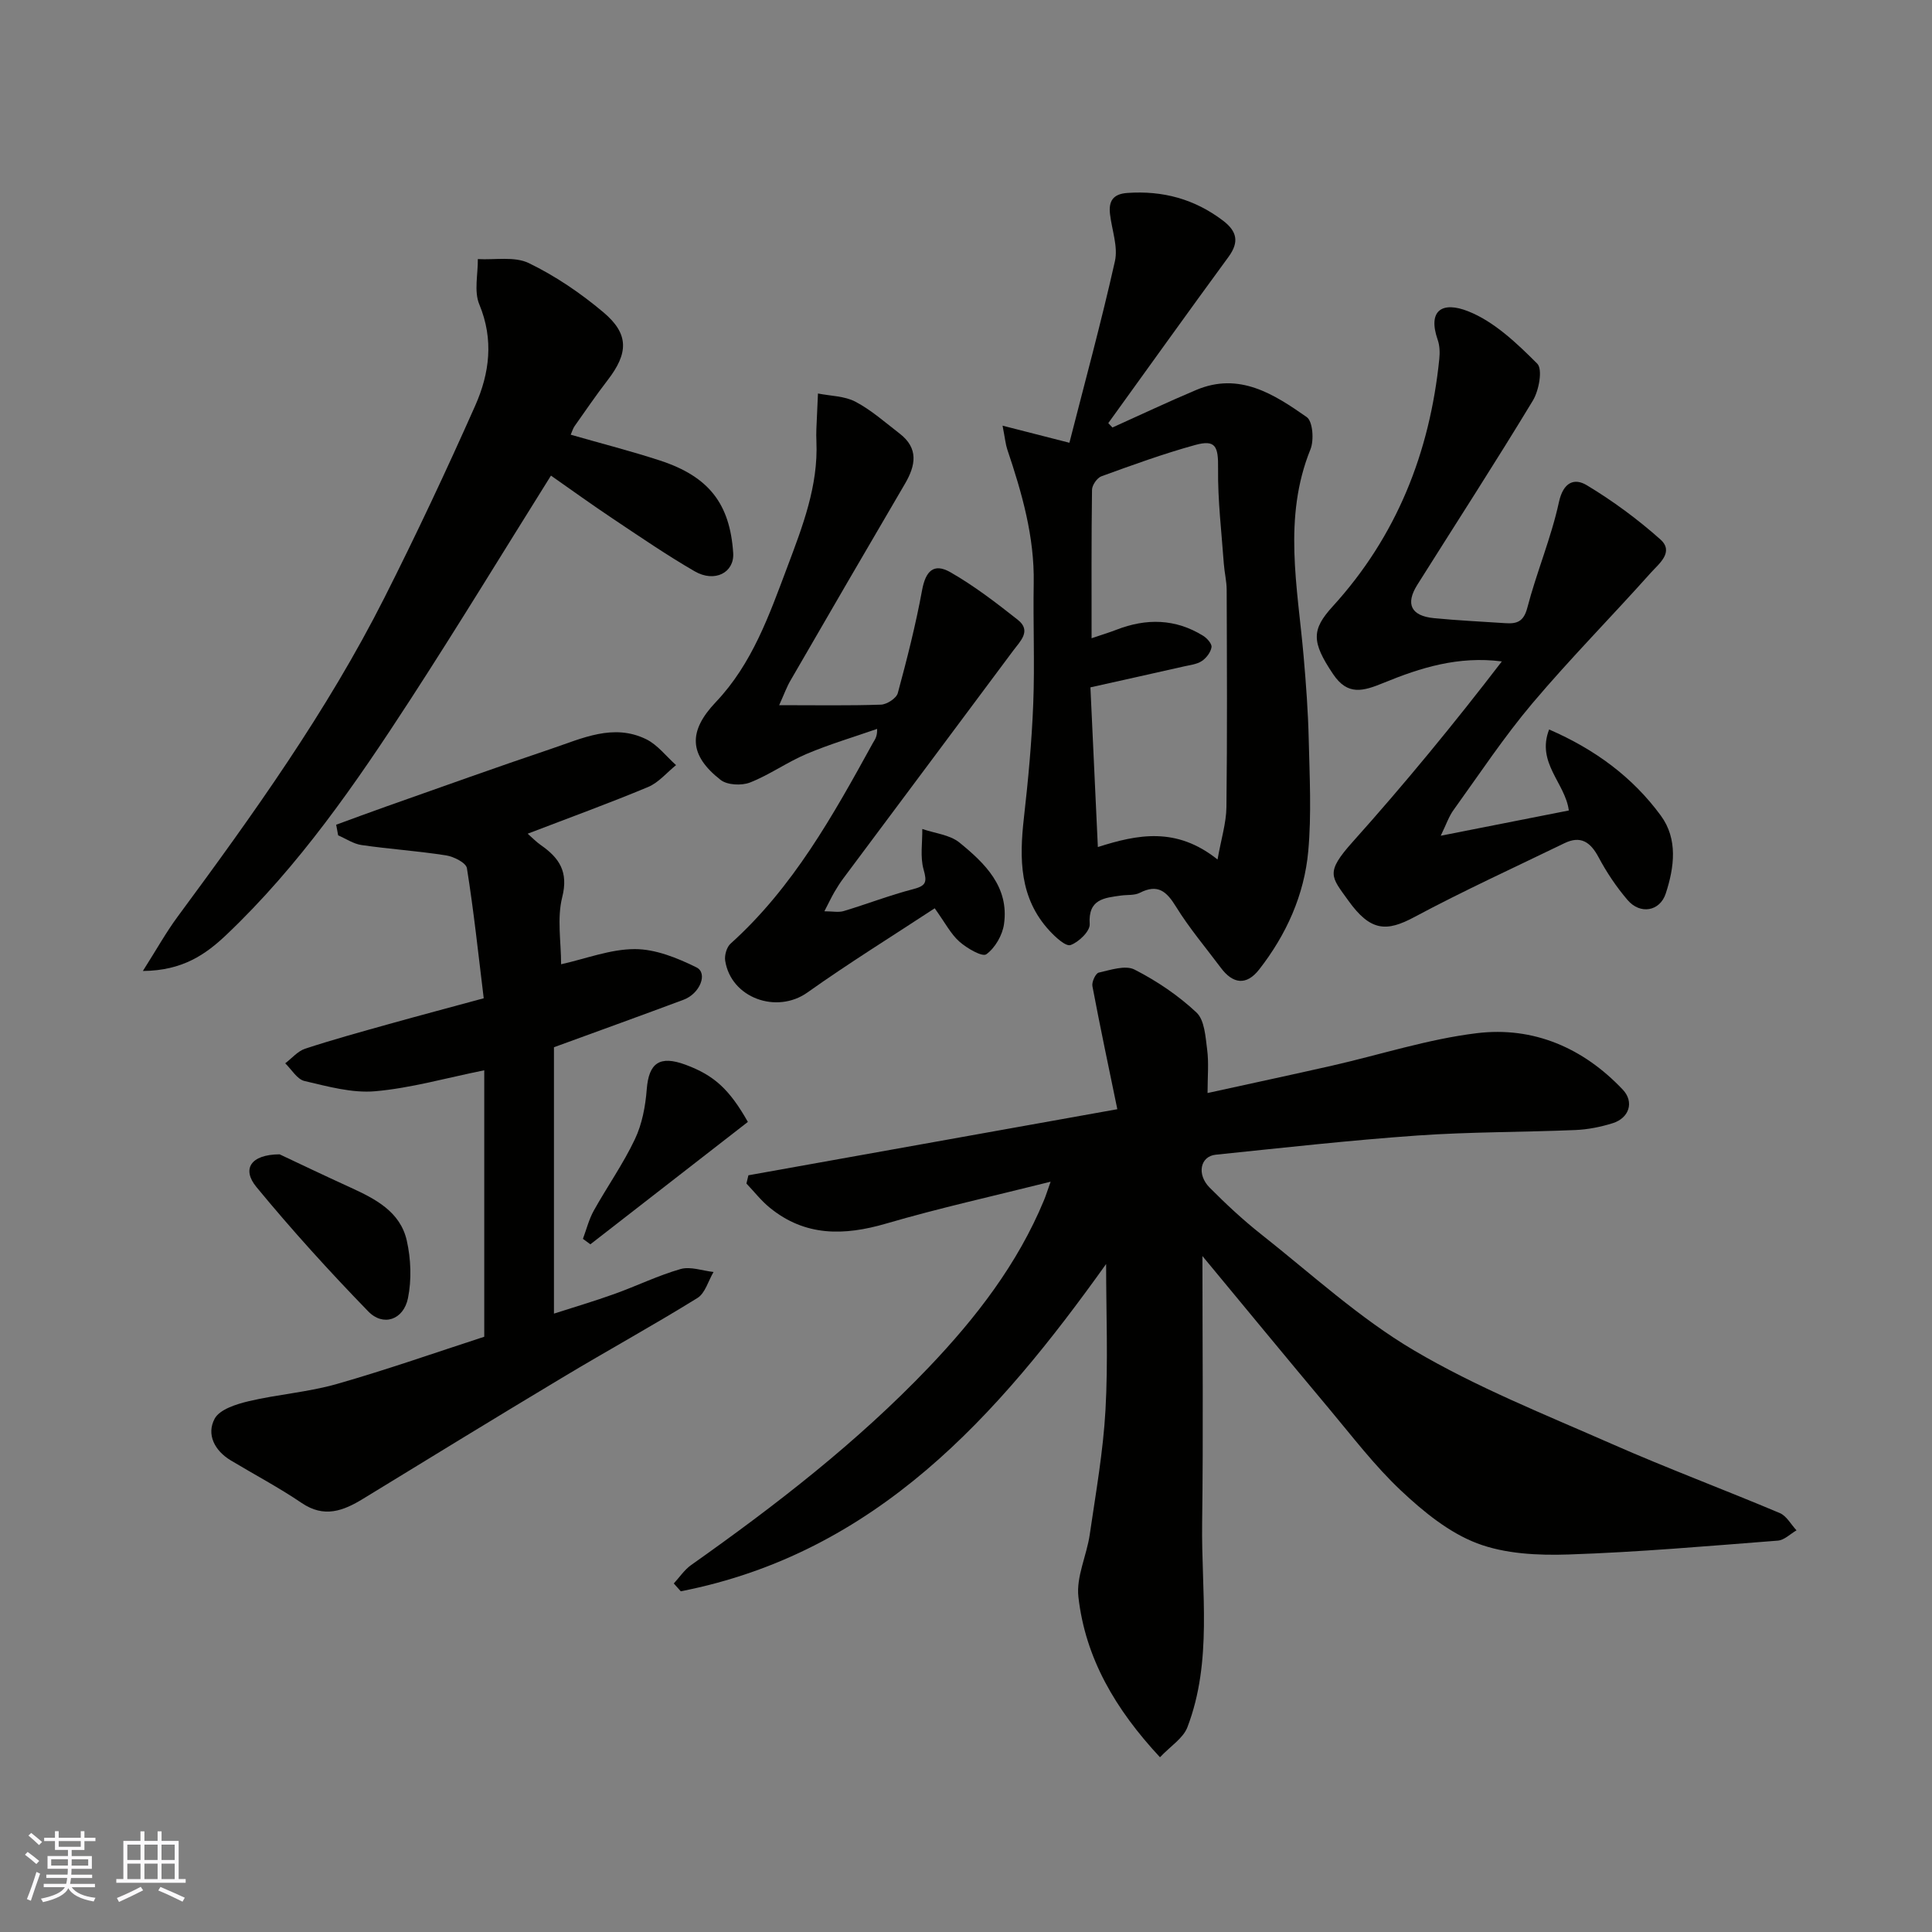
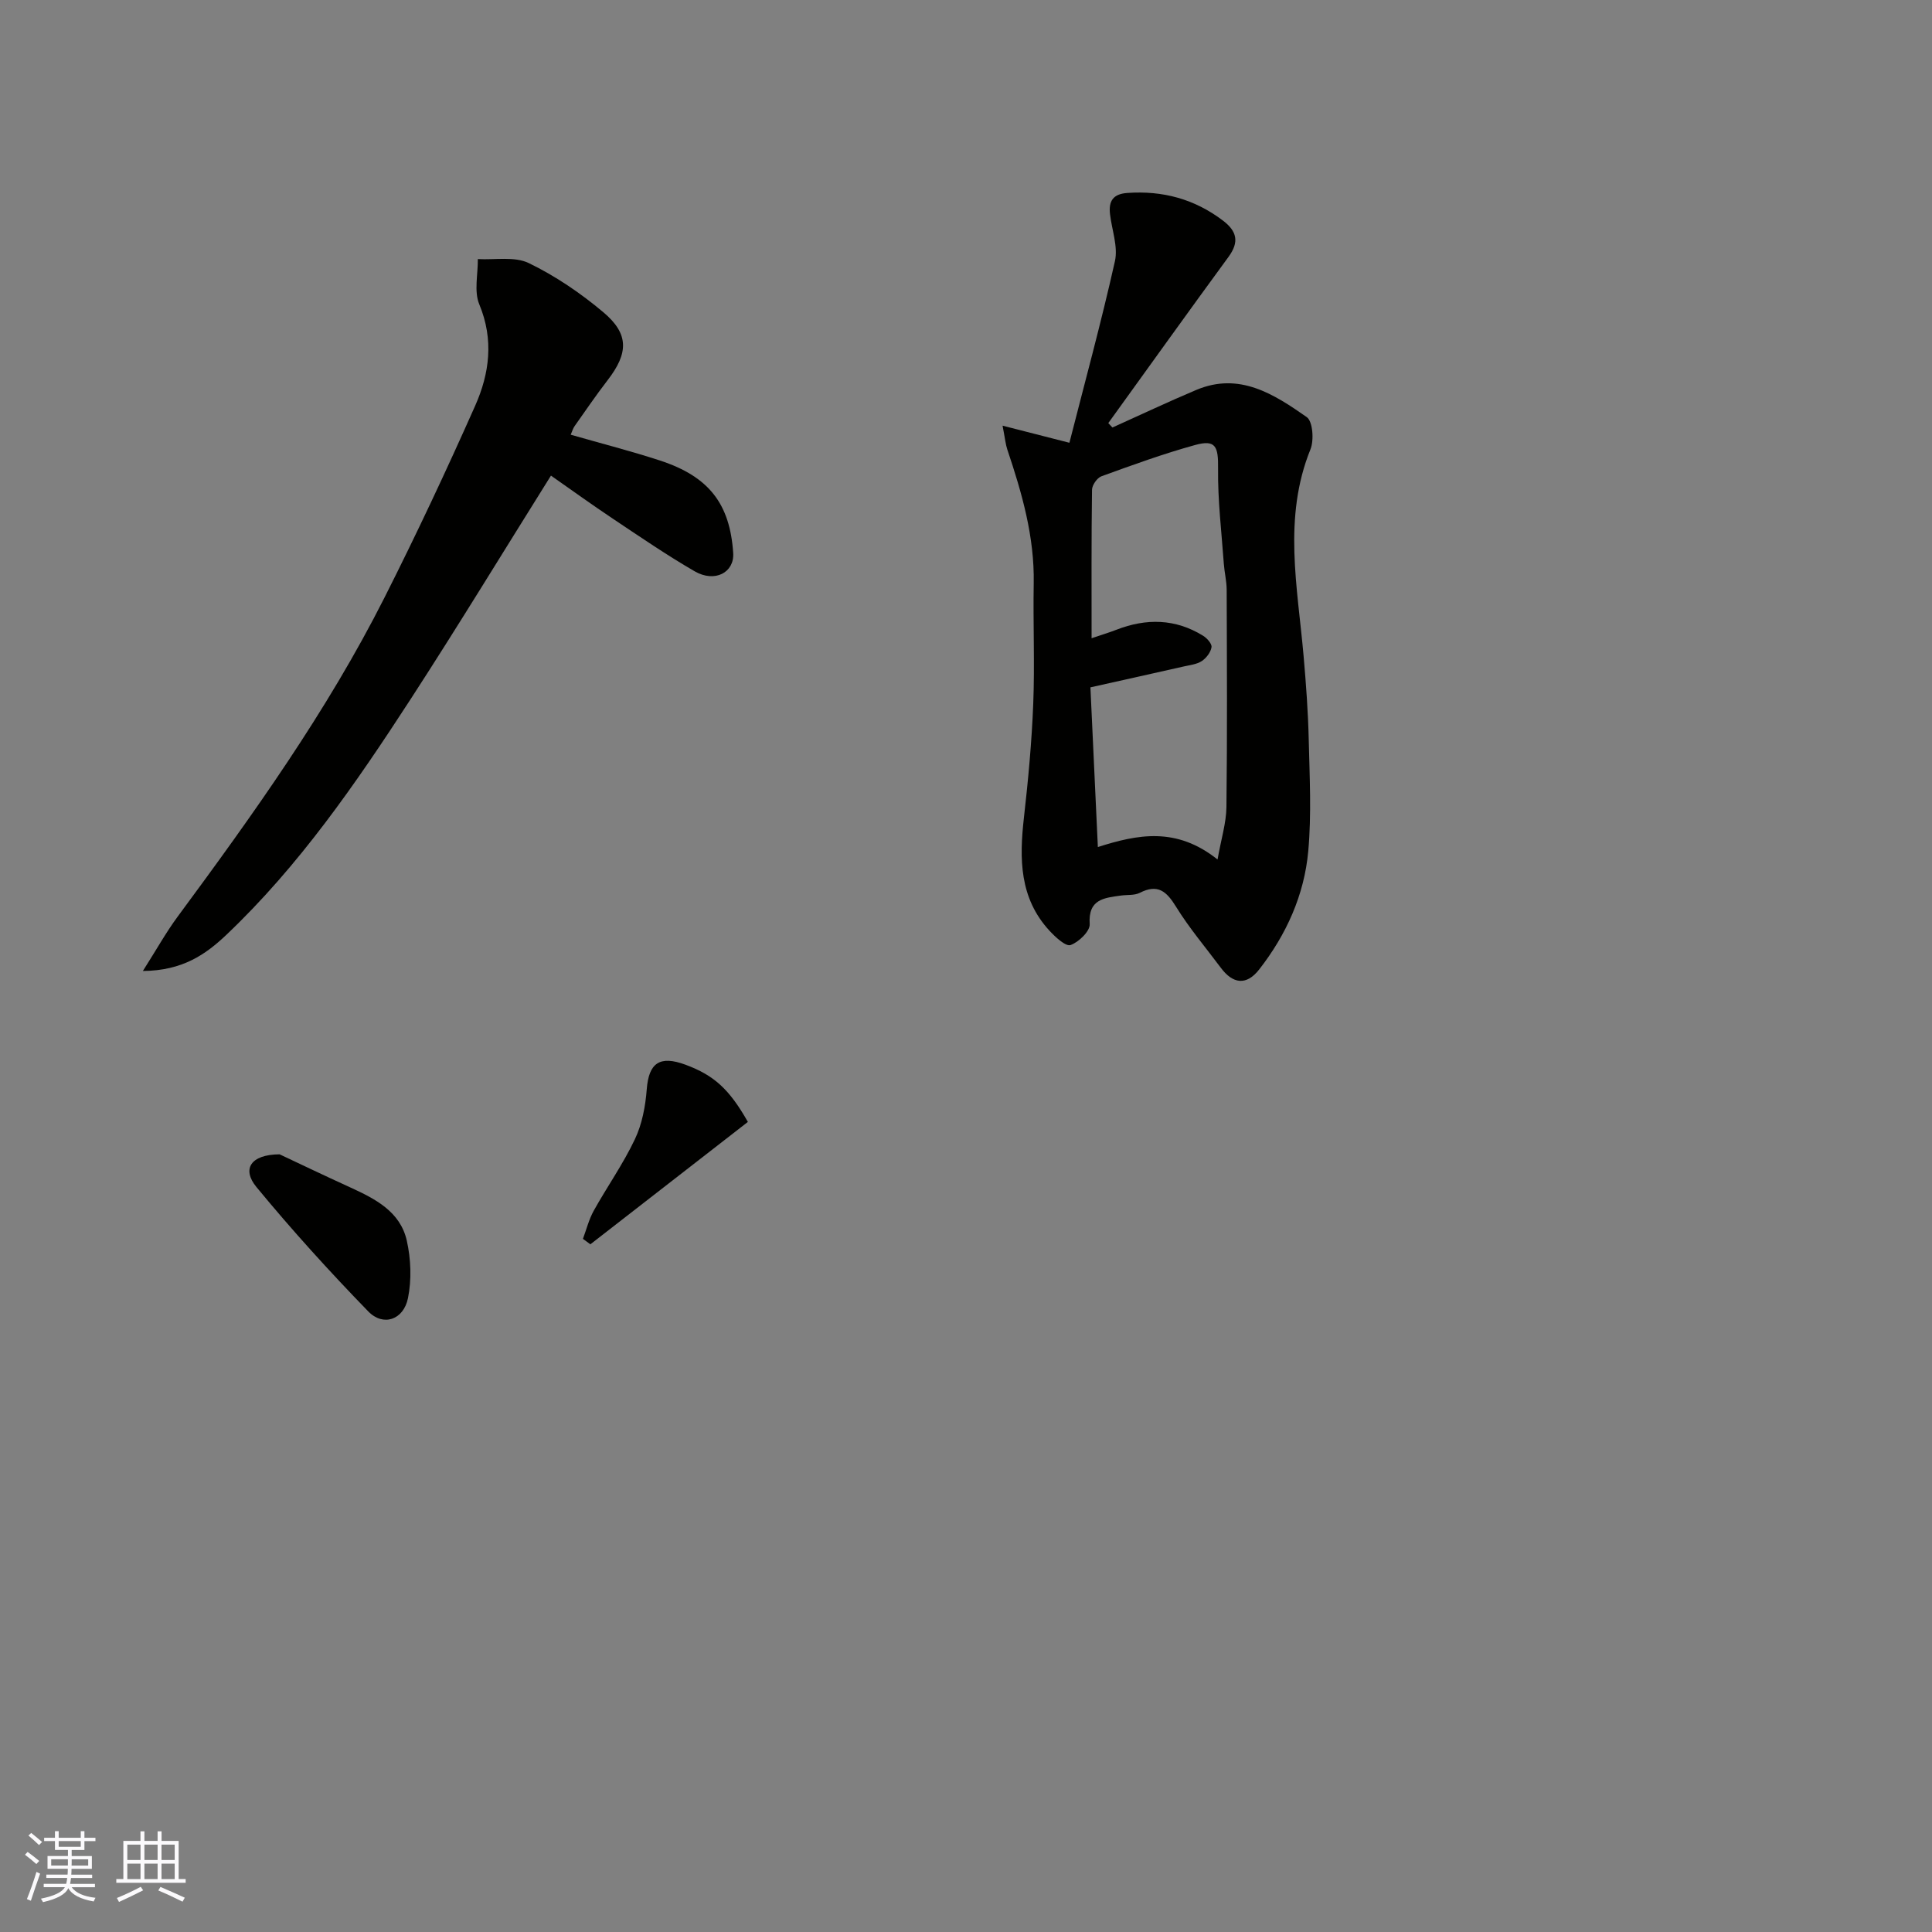
<svg xmlns="http://www.w3.org/2000/svg" enable-background="new 0 0 400 400" viewBox="0 0 400 400">
  <rect x="0" y="0" width="400" height="400" fill="#808080" stroke="none" />
  <g fill="#010100">
-     <path d="m248.95 260.05c0 18.25.19 36.78-.06 55.31-.19 14.14 2.19 28.53-3.05 42.24-.88 2.3-3.52 3.93-5.68 6.22-9.24-9.93-15.45-20.51-16.89-33.21-.47-4.15 1.72-8.56 2.35-12.9 1.25-8.58 2.78-17.17 3.26-25.8.56-10.01.13-20.08.13-30.21-22.41 31.38-47.57 59.84-88.06 67.76-.48-.54-.97-1.08-1.45-1.62 1.19-1.29 2.2-2.83 3.6-3.82 17.49-12.36 34.41-25.43 49.21-40.95 9.74-10.22 18.38-21.37 23.85-34.61.36-.87.64-1.78 1.36-3.8-11.92 2.99-23.08 5.46-34.03 8.66-8.72 2.55-16.79 2.71-24.13-3.29-1.78-1.45-3.22-3.32-4.82-4.99.14-.57.27-1.14.41-1.71 25.26-4.52 50.51-9.05 76.38-13.68-1.79-8.69-3.57-17.07-5.16-25.49-.16-.86.67-2.65 1.31-2.79 2.44-.55 5.51-1.6 7.41-.63 4.61 2.35 9.05 5.35 12.82 8.88 1.69 1.58 1.87 5.03 2.22 7.7.36 2.75.08 5.59.08 8.98 8.96-1.97 17.36-3.76 25.74-5.66 10-2.27 19.88-5.5 30-6.73 11.71-1.43 22.05 3.03 30.23 11.69 2.41 2.55 1.33 5.88-2.1 6.95-2.47.77-5.1 1.3-7.69 1.41-10.93.46-21.89.37-32.79 1.14-13.92.98-27.81 2.54-41.7 3.97-3.21.33-3.98 4.08-1.25 6.82 3.37 3.39 6.89 6.68 10.64 9.64 10.41 8.22 20.31 17.35 31.64 24.04 12.96 7.65 27.15 13.29 40.98 19.38 11.47 5.05 23.23 9.44 34.77 14.31 1.41.59 2.32 2.36 3.47 3.58-1.29.74-2.53 2.03-3.87 2.13-14.44 1.12-28.89 2.39-43.36 2.87-6.31.21-13.13-.12-18.91-2.32-5.81-2.21-11.1-6.54-15.73-10.89-5.49-5.16-10.12-11.26-14.98-17.06-8.85-10.56-17.59-21.19-26.15-31.52z" />
-     <path d="m69.6 170.75c3.49-1.27 6.97-2.58 10.47-3.81 11.35-4 22.68-8.08 34.09-11.92 6.36-2.14 12.82-5.29 19.61-1.98 2.37 1.16 4.15 3.54 6.2 5.37-1.92 1.54-3.61 3.62-5.79 4.53-8.1 3.38-16.36 6.38-24.93 9.67.9.79 1.75 1.68 2.74 2.37 3.81 2.65 5.74 5.53 4.41 10.78-1.1 4.37-.23 9.23-.23 13.88 5.19-1.16 10.23-3.14 15.27-3.14 4.28 0 8.79 1.83 12.74 3.78 2.43 1.19.75 5.43-2.64 6.7-8.68 3.24-17.4 6.39-26.85 9.84v55.15c4.03-1.3 8.32-2.56 12.52-4.07 4.6-1.65 9.03-3.82 13.7-5.16 2.05-.58 4.54.36 6.82.61-1.09 1.84-1.73 4.4-3.34 5.39-9.14 5.66-18.57 10.84-27.8 16.38-13.85 8.3-27.61 16.74-41.39 25.17-4.13 2.53-8.08 4.05-12.75.88-4.71-3.2-9.78-5.87-14.67-8.81-3.35-2.01-5.08-5.38-3.34-8.63 1.04-1.94 4.5-3.02 7.07-3.63 6.01-1.42 12.27-1.86 18.19-3.55 10.45-2.98 20.72-6.6 30.56-9.79 0-18.71 0-37.08 0-55.17-7.95 1.61-15.2 3.69-22.58 4.34-4.8.42-9.83-1-14.64-2.12-1.53-.36-2.67-2.39-3.99-3.66 1.37-1.04 2.59-2.52 4.13-3.03 5.71-1.87 11.52-3.47 17.31-5.09 6.4-1.79 12.83-3.49 19.66-5.35-1.12-9.14-2.06-18.07-3.48-26.93-.18-1.12-2.71-2.4-4.31-2.65-5.8-.91-11.69-1.3-17.5-2.14-1.68-.24-3.24-1.32-4.85-2.01-.12-.73-.27-1.47-.41-2.2z" />
    <path d="m207.57 88.13c5.01 1.28 8.85 2.27 13.84 3.54 3.11-12.2 6.56-24.82 9.42-37.58.68-3.01-.63-6.47-1.01-9.73-.32-2.68.58-4.2 3.57-4.41 7.34-.52 13.93 1.25 19.82 5.73 2.89 2.2 3.4 4.41 1.15 7.49-8.37 11.42-16.61 22.95-24.9 34.43.29.3.57.61.86.91 5.78-2.6 11.52-5.32 17.36-7.78 8.92-3.76 16.08.88 22.86 5.62 1.26.88 1.54 4.77.78 6.67-5.74 14.17-2.67 28.51-1.42 42.84.5 5.75.93 11.52 1.06 17.29.18 7.69.59 15.44-.1 23.07-.82 9.07-4.54 17.3-10.17 24.51-2.63 3.37-5.44 2.99-7.93-.36-3.13-4.19-6.54-8.21-9.28-12.65-1.97-3.2-3.78-4.77-7.5-2.87-1.1.56-2.57.38-3.87.56-3.47.49-6.85.71-6.5 5.92.1 1.44-2.27 3.74-3.96 4.33-1.01.35-3.15-1.65-4.37-2.97-6.23-6.75-6.25-14.91-5.29-23.38.89-7.83 1.62-15.7 1.93-23.56.33-8.32-.05-16.66.1-24.98.17-9.66-2.44-18.71-5.47-27.71-.35-1.04-.45-2.19-.98-4.93zm44.51 89.82c.75-4.26 1.8-7.55 1.84-10.86.18-15 .1-29.99.05-44.99-.01-1.79-.46-3.58-.59-5.37-.47-6.57-1.27-13.15-1.19-19.72.06-4.58-.49-6.05-4.74-4.88-6.57 1.81-13 4.15-19.41 6.48-.9.33-1.94 1.83-1.95 2.8-.14 10.1-.09 20.2-.09 30.73 2.12-.72 3.66-1.18 5.15-1.76 6.18-2.4 12.2-2.3 17.93 1.24.82.5 1.87 1.68 1.75 2.38-.17 1.06-1.08 2.25-2.02 2.87-1.04.68-2.45.82-3.71 1.11-6.31 1.43-12.62 2.83-19.34 4.33.52 11.04 1.02 21.75 1.54 33.06 8.23-2.62 16.23-4.24 24.78 2.58z" />
-     <path d="m298.29 173.03c9.73-1.92 18.14-3.57 26.52-5.23-.74-5.69-6.77-9.87-4.08-16.77 9.53 4.14 17.3 9.88 23.13 17.84 3.56 4.86 2.79 10.69 1.02 16.11-1.21 3.72-5.3 4.42-7.91 1.36-2.31-2.7-4.34-5.73-6.01-8.87-1.69-3.16-3.71-4.53-7.09-2.88-10.38 5.04-20.89 9.84-31.05 15.28-5.75 3.08-9.08 3.01-13.69-3.45-3.52-4.92-4.81-5.71.93-12.12 10.74-11.99 20.97-24.44 30.88-37.36-9-1.16-16.86 1.31-24.41 4.41-4.3 1.76-7.49 2.74-10.52-1.77-4.52-6.71-4.47-9.22-.09-14.03 13.23-14.51 20.1-31.84 22.07-51.23.13-1.29.1-2.73-.32-3.93-2.17-6.23 1.01-8.03 6.28-5.95 5.4 2.13 10.09 6.62 14.32 10.85 1.16 1.16.36 5.56-.91 7.65-7.76 12.83-15.92 25.42-23.91 38.12-2.51 3.98-1.33 6.45 3.42 6.92 4.91.48 9.85.71 14.78 1.04 2.35.16 3.8-.26 4.56-3.17 1.92-7.37 4.94-14.47 6.55-21.89.9-4.14 3.19-5.05 5.75-3.51 5.39 3.24 10.53 7.03 15.23 11.21 2.96 2.63-.31 5.08-1.97 6.94-8.09 9.06-16.64 17.71-24.47 26.97-5.89 6.97-10.96 14.63-16.3 22.05-1.01 1.35-1.56 3.05-2.71 5.41z" />
    <path d="m29.58 201.03c2.85-4.48 4.81-8.01 7.18-11.22 15.62-21.15 30.94-42.52 42.83-66.06 6.61-13.09 12.85-26.37 18.8-39.77 2.96-6.67 3.88-13.67.84-20.97-1.12-2.7-.26-6.22-.3-9.37 3.55.2 7.59-.6 10.55.83 5.52 2.67 10.75 6.23 15.45 10.19 5.34 4.49 5.18 8.47.88 14.04-2.39 3.1-4.59 6.33-6.85 9.53-.33.47-.49 1.06-.8 1.77 6.43 1.85 12.54 3.4 18.52 5.36 10.11 3.31 14.45 8.97 15.12 19.13.27 4.04-3.8 6.21-7.98 3.79-5.77-3.34-11.3-7.13-16.86-10.84-4.48-2.99-8.84-6.14-12.89-8.97-9.74 15.55-19.2 31.1-29.11 46.37-11.26 17.34-23 34.38-38.1 48.71-4.23 4.01-9.03 7.42-17.28 7.48z" />
-     <path d="m161.32 146c7.77 0 14.42.12 21.07-.11 1.23-.04 3.2-1.32 3.49-2.39 1.91-7.05 3.71-14.14 5.03-21.32.72-3.9 2.37-5.7 5.87-3.7 4.93 2.82 9.49 6.33 13.96 9.86 2.87 2.27.46 4.44-.94 6.33-11.7 15.73-23.45 31.43-35.17 47.15-.68.91-1.3 1.88-1.87 2.86-.65 1.12-1.2 2.3-2.08 3.99 1.67 0 2.94.28 4.02-.05 4.82-1.45 9.53-3.28 14.39-4.54 2.69-.7 2.86-1.48 2.13-4.06-.74-2.61-.23-5.58-.27-8.39 2.59.9 5.69 1.19 7.69 2.81 5.27 4.29 10.32 9.17 9.23 16.88-.32 2.29-1.84 4.93-3.66 6.25-.84.61-4.02-1.24-5.57-2.61-1.78-1.57-2.93-3.86-5.12-6.91-8.78 5.77-17.76 11.33-26.36 17.44-6.34 4.5-15.81 1.16-17.02-6.6-.17-1.11.31-2.8 1.12-3.52 12.94-11.64 21.22-26.56 29.45-41.52.37-.68.94-1.25.89-2.94-4.88 1.7-9.85 3.17-14.6 5.18-4.02 1.7-7.67 4.33-11.72 5.92-1.74.68-4.71.54-6.09-.54-6.58-5.15-6.75-10.05-.98-16.12 7.54-7.94 11.05-18.01 14.78-27.92 3.15-8.39 6.44-16.8 6.04-26.05-.04-.83-.04-1.67-.01-2.5.1-2.47.22-4.94.33-7.41 2.61.52 5.5.51 7.76 1.7 3.29 1.73 6.15 4.29 9.13 6.58 4 3.07 3.35 6.62 1.1 10.45-7.92 13.5-15.78 27.04-23.62 40.59-.81 1.35-1.34 2.86-2.4 5.21z" />
    <path d="m57.89 238.99c3.83 1.8 9.21 4.38 14.65 6.86 5.17 2.36 10.33 5.01 11.68 11 .86 3.82 1.02 8.08.25 11.9-.91 4.52-5.13 5.96-8.23 2.76-8.04-8.28-15.82-16.85-23.15-25.75-3.03-3.67-1.28-6.73 4.8-6.77z" />
    <path d="m154.84 232.28c-10.89 8.46-21.75 16.9-32.61 25.34-.51-.38-1.02-.75-1.54-1.13.73-1.95 1.24-4.03 2.24-5.83 2.77-4.97 6.09-9.67 8.52-14.8 1.49-3.13 2.18-6.82 2.45-10.31.42-5.46 2.65-7.1 8.03-5.11 5.94 2.2 9.08 5.09 12.91 11.84z" />
  </g>
  <path d="m5.17 384 .55-.58c.85.61 1.65 1.24 2.4 1.87l-.59.64c-.83-.73-1.62-1.37-2.36-1.93m1.22 9.53-.82-.34c.71-1.76 1.37-3.64 1.98-5.63.24.13.5.25.76.36-.6 1.67-1.24 3.54-1.92 5.61m-.5-13.5.57-.54c.56.44 1.31 1.06 2.26 1.87l-.64.64c-.68-.66-1.41-1.32-2.19-1.97m3.25.46h2.24v-1.36h.77v1.36h4.57v-1.36h.76v1.36h2.28v.69h-2.28v1.84h-2.64v1.26h4.18v2.64h-4.21c0 .45-.02.86-.05 1.21h4.32v.69h-4.38c-.04.34-.1.75-.19 1.22h5.15v.69h-4.82c.87 1.19 2.51 1.92 4.93 2.19-.17.31-.3.57-.37.76-2.77-.49-4.52-1.41-5.26-2.76-.56 1.26-2.3 2.23-5.24 2.9-.12-.24-.26-.48-.43-.72 2.73-.55 4.38-1.34 4.96-2.38h-4.38v-.69h4.65c.1-.38.17-.79.21-1.22h-4.32v-.69h4.4c.03-.34.05-.75.05-1.21h-4.2v-2.64h4.23v-1.26h-2.69v-1.84h-2.24zm1.46 4.46v1.29h3.45c.01-.4.02-.57.01-.53v-.32-.45h-3.46zm1.55-2.59h4.57v-1.19h-4.57zm6.11 2.59h-3.42v.77c-.01.19-.01.37-.02.53h3.44z" fill="#fbfafc" />
  <path d="m32.63 379.16h.82v1.98h3.54v7.89h1.45v.78h-14.36v-.78h1.46v-7.89h3.54v-1.98h.82v1.98h2.73zm-3.49 11.48.5.73c-1.61.82-3.28 1.63-5 2.41-.13-.27-.28-.55-.44-.82 1.75-.72 3.4-1.49 4.94-2.32m-2.78-5.55h2.73v-3.18h-2.73zm0 3.95h2.73v-3.2h-2.73zm3.54-3.95h2.73v-3.18h-2.73zm0 3.95h2.73v-3.2h-2.73zm7.89 4.68c-1.84-.92-3.51-1.7-5.02-2.32l.45-.73c1.89.8 3.57 1.55 5.04 2.23zm-1.62-11.81h-2.73v3.18h2.73zm-2.73 7.13h2.73v-3.2h-2.73z" fill="#fbfafc" />
</svg>